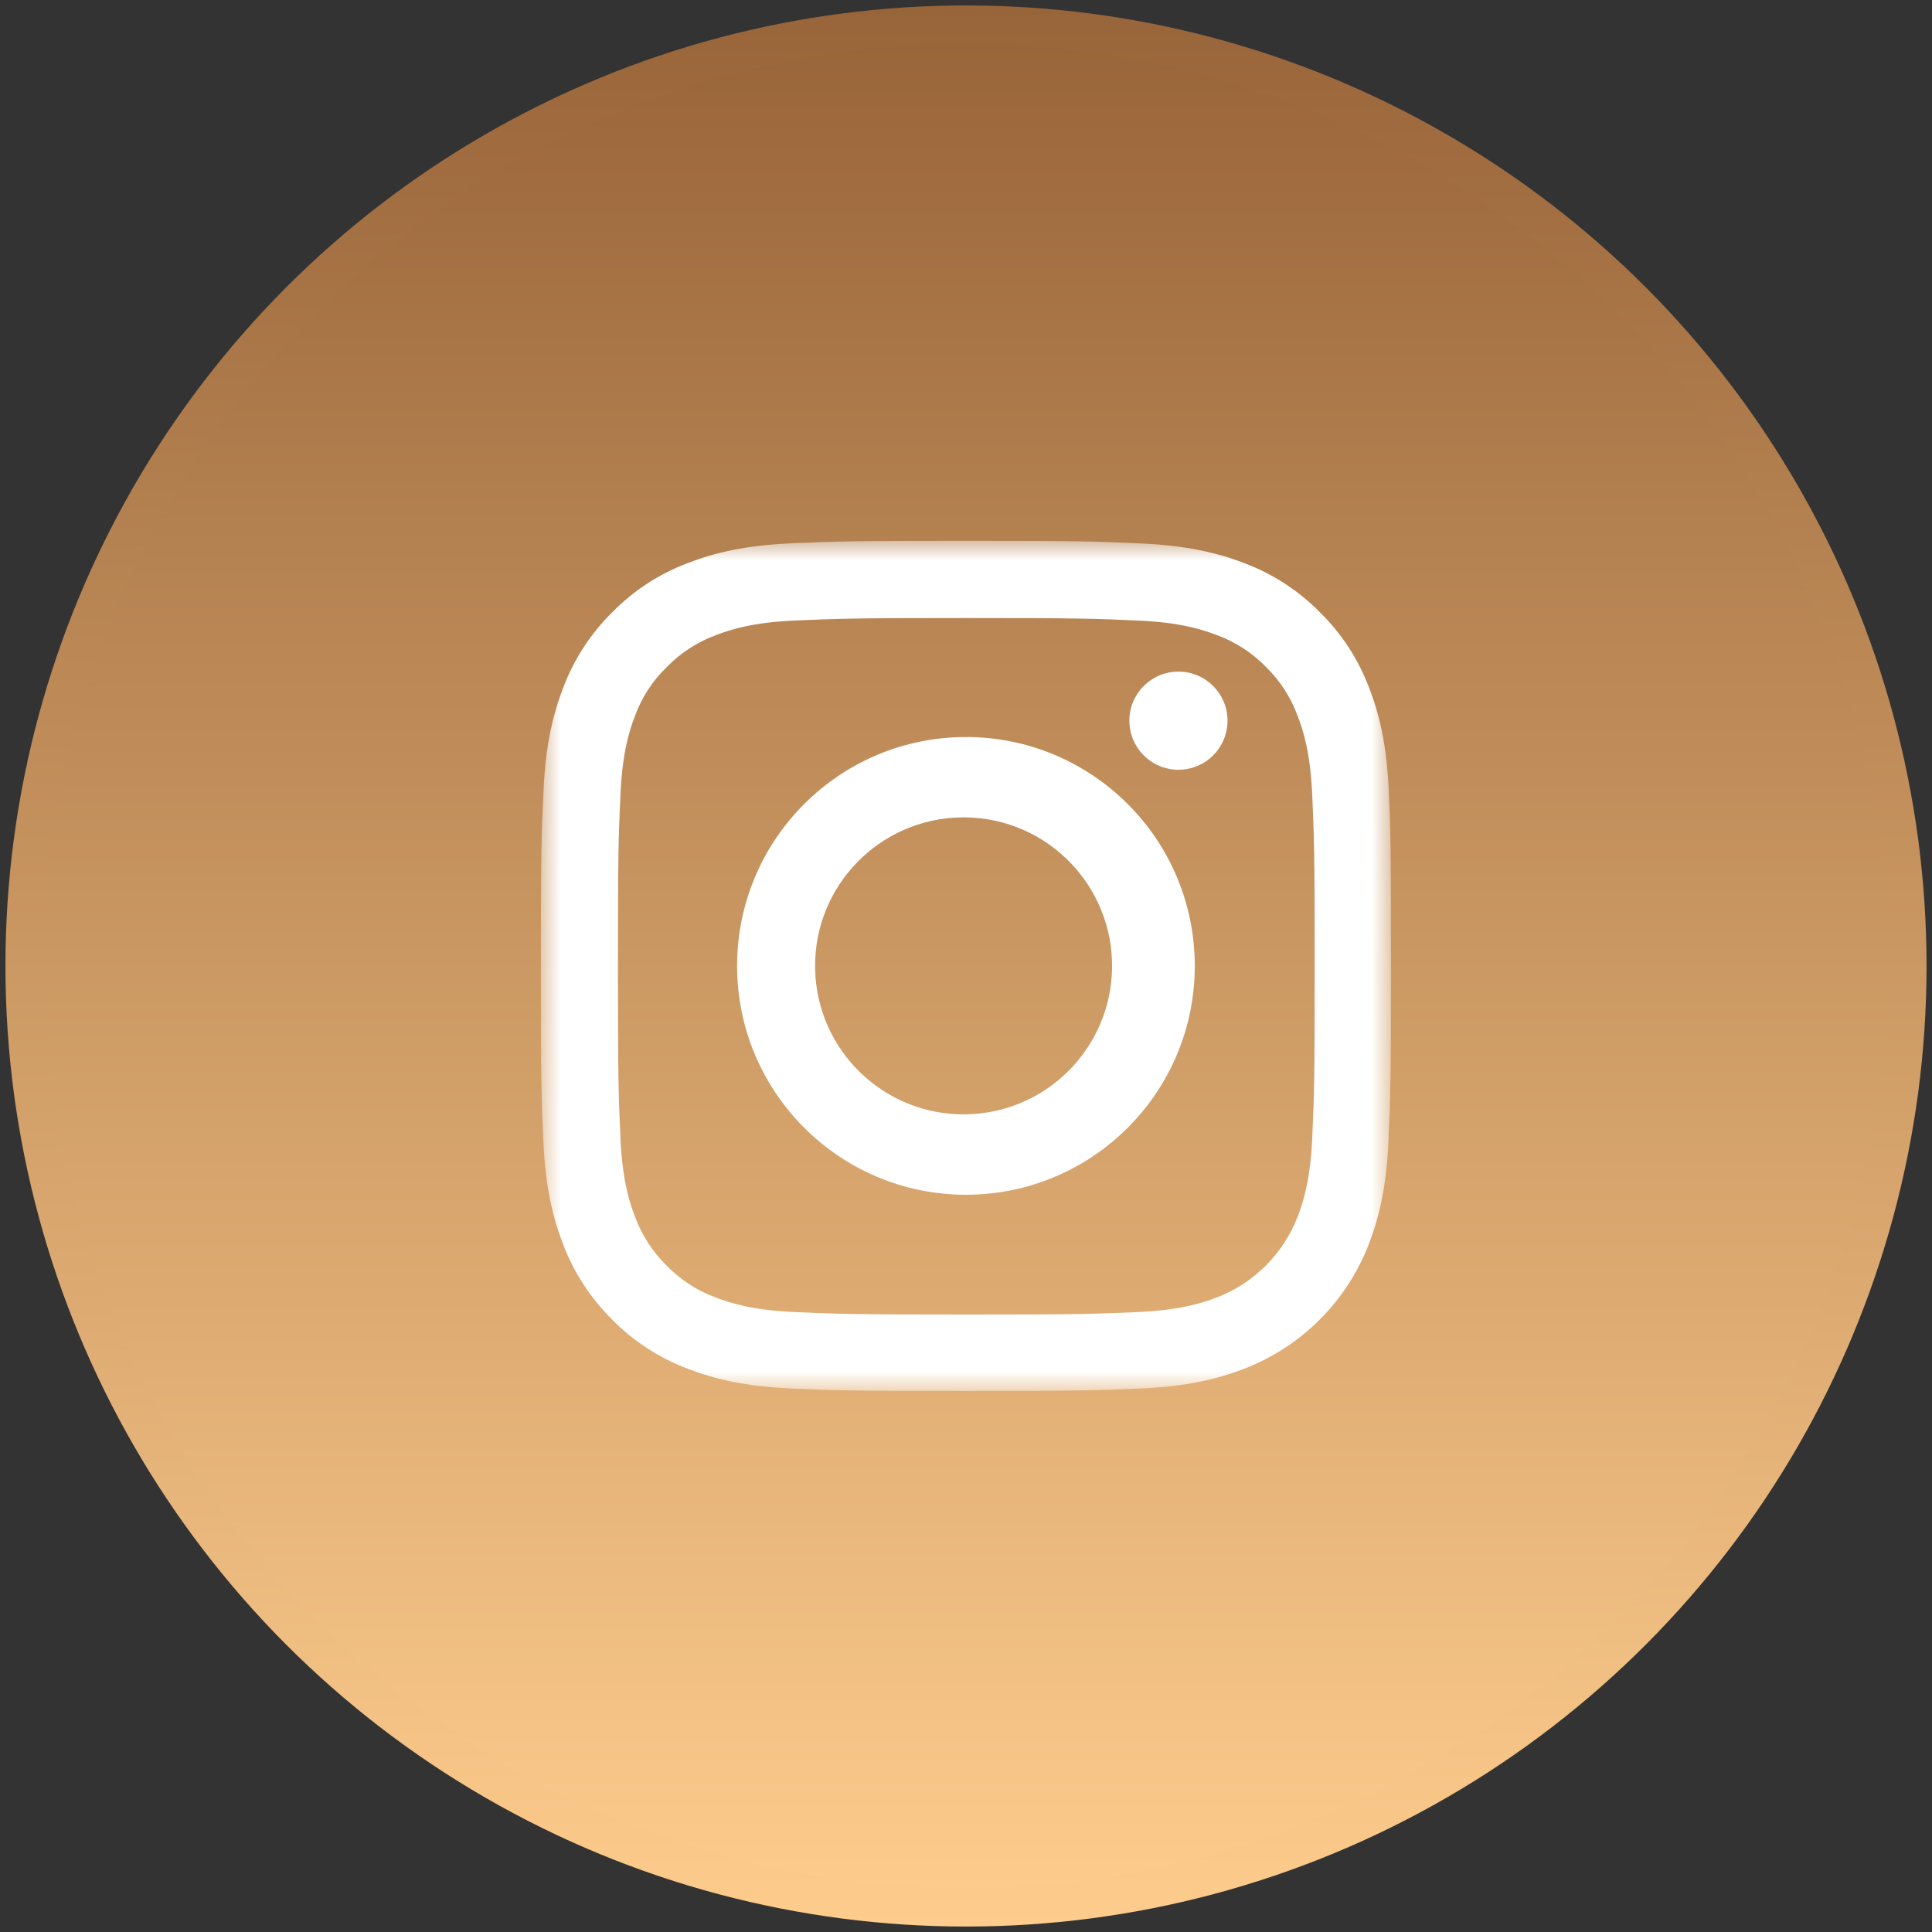
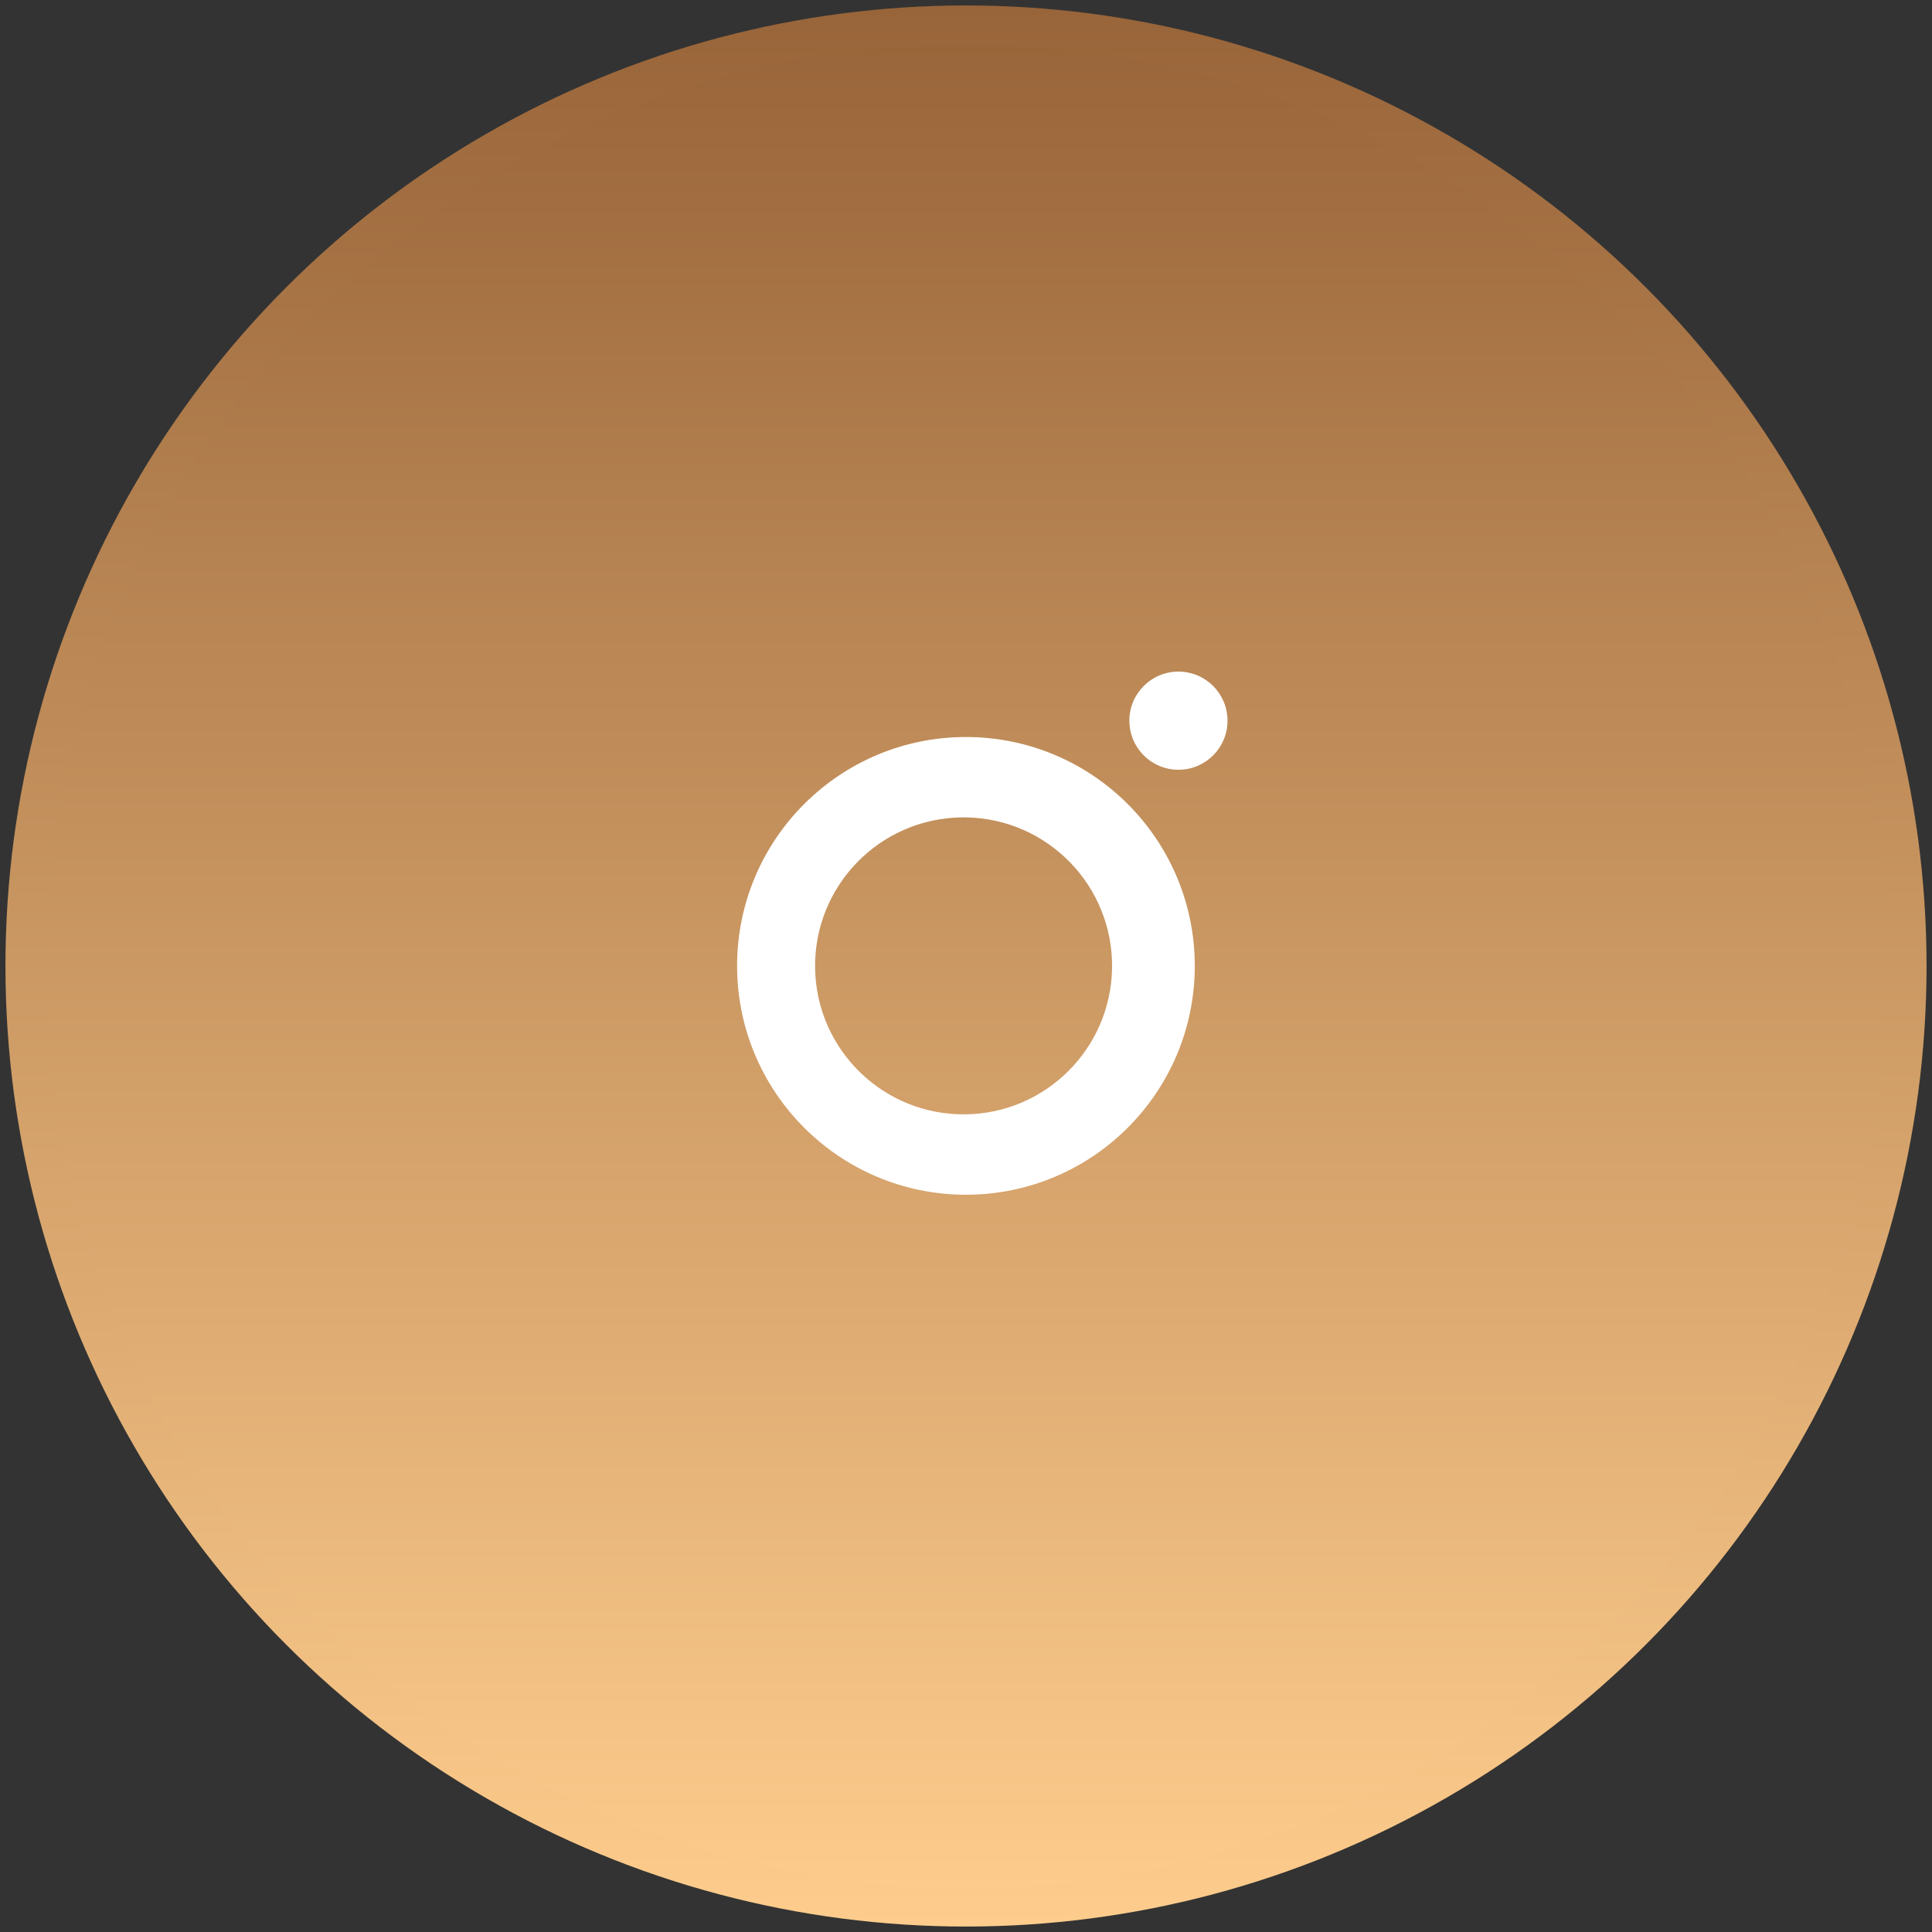
<svg xmlns="http://www.w3.org/2000/svg" version="1.1" id="Layer_1" x="0px" y="0px" width="50px" height="50px" viewBox="0 0 50 50" enable-background="new 0 0 50 50" xml:space="preserve">
  <rect x="0" y="0" width="50" height="50" fill="#333333" stroke="none" />
  <linearGradient id="SVGID_1_" gradientUnits="userSpaceOnUse" x1="25" y1="49.359" x2="25" y2="0.641">
    <stop offset="0" style="stop-color:#FECD8D" />
    <stop offset="1" style="stop-color:#986439" />
  </linearGradient>
  <linearGradient id="SVGID_2_" gradientUnits="userSpaceOnUse" x1="25" y1="49.859" x2="25" y2="0.141">
    <stop offset="0" style="stop-color:#FECD8D" />
    <stop offset="1" style="stop-color:#986439" />
  </linearGradient>
  <circle fill="url(#SVGID_1_)" stroke="url(#SVGID_2_)" stroke-miterlimit="10" cx="25" cy="25" r="24.359" />
  <g>
    <g>
      <defs>
        <filter id="Adobe_OpacityMaskFilter" filterUnits="userSpaceOnUse" x="13.999" y="13.997" width="22" height="22">
          <feColorMatrix type="matrix" values="1 0 0 0 0  0 1 0 0 0  0 0 1 0 0  0 0 0 1 0" />
        </filter>
      </defs>
      <mask maskUnits="userSpaceOnUse" x="13.999" y="13.997" width="22" height="22" id="_x30_tajyc759b_2_">
        <g filter="url(#Adobe_OpacityMaskFilter)">
          <path id="g8sdufayda_2_" fill="#FFFFFF" d="M13.999,13.997h22v22h-22V13.997z" />
        </g>
      </mask>
-       <path mask="url(#_x30_tajyc759b_2_)" fill="#FFFFFF" d="M33.961,29.447c-0.048,1.075-0.229,1.655-0.379,2.042    c-0.371,0.959-1.129,1.718-2.089,2.089c-0.388,0.149-0.972,0.33-2.042,0.378c-1.16,0.051-1.508,0.064-4.444,0.064    c-2.936,0-3.289-0.014-4.445-0.064c-1.075-0.048-1.655-0.229-2.042-0.378c-0.478-0.175-0.91-0.456-1.264-0.821    c-0.364-0.355-0.644-0.787-0.82-1.264c-0.151-0.387-0.332-0.971-0.379-2.041c-0.052-1.16-0.064-1.51-0.064-4.444    c0-2.936,0.012-3.288,0.064-4.444c0.047-1.074,0.228-1.655,0.378-2.041c0.177-0.478,0.456-0.912,0.826-1.264    c0.354-0.364,0.786-0.644,1.263-0.82c0.387-0.151,0.972-0.332,2.042-0.38c1.16-0.05,1.51-0.064,4.445-0.064    c2.939,0,3.287,0.013,4.444,0.065c1.074,0.047,1.655,0.228,2.041,0.378c0.478,0.176,0.912,0.456,1.265,0.82    c0.365,0.358,0.645,0.787,0.82,1.265c0.15,0.386,0.331,0.97,0.379,2.04c0.051,1.161,0.064,1.51,0.064,4.445    S34.012,28.287,33.961,29.447 M35.941,20.465c-0.051-1.169-0.239-1.973-0.51-2.669c-0.281-0.74-0.711-1.4-1.273-1.951    c-0.55-0.559-1.214-0.991-1.947-1.268c-0.699-0.27-1.5-0.46-2.67-0.511c-1.176-0.056-1.55-0.069-4.538-0.069    s-3.362,0.013-4.535,0.064c-1.17,0.052-1.974,0.241-2.67,0.512c-0.736,0.276-1.402,0.71-1.952,1.272    c-0.559,0.549-0.991,1.214-1.268,1.947c-0.27,0.7-0.46,1.5-0.511,2.669c-0.056,1.176-0.069,1.551-0.069,4.538    c0,2.987,0.013,3.361,0.064,4.534c0.052,1.17,0.241,1.973,0.512,2.67c0.28,0.737,0.714,1.399,1.272,1.95    c0.55,0.56,1.217,0.992,1.948,1.268c0.7,0.271,1.5,0.46,2.67,0.512c1.171,0.051,1.546,0.064,4.534,0.064s3.361-0.014,4.535-0.064    c1.17-0.052,1.973-0.24,2.67-0.512c1.479-0.571,2.648-1.74,3.22-3.219c0.271-0.7,0.459-1.5,0.511-2.669    c0.051-1.173,0.064-1.547,0.064-4.534C35.998,22.012,35.994,21.639,35.941,20.465" />
    </g>
    <path fill="#FFFFFF" d="M24.999,28.839c-2.122,0.034-3.87-1.658-3.904-3.781c-0.034-2.122,1.659-3.87,3.781-3.904   c0.042-0.001,0.083-0.001,0.124,0c2.122,0.034,3.814,1.783,3.78,3.905C28.745,27.133,27.072,28.806,24.999,28.839 M24.999,19.074   c-3.271,0.001-5.922,2.652-5.923,5.923c0.001,3.271,2.652,5.922,5.923,5.923c3.271-0.001,5.921-2.651,5.922-5.923   C30.92,21.726,28.27,19.075,24.999,19.074 M31.768,18.651c0,0.702-0.568,1.27-1.27,1.27s-1.27-0.568-1.27-1.27   c0-0.701,0.568-1.27,1.27-1.27S31.768,17.95,31.768,18.651" />
  </g>
</svg>